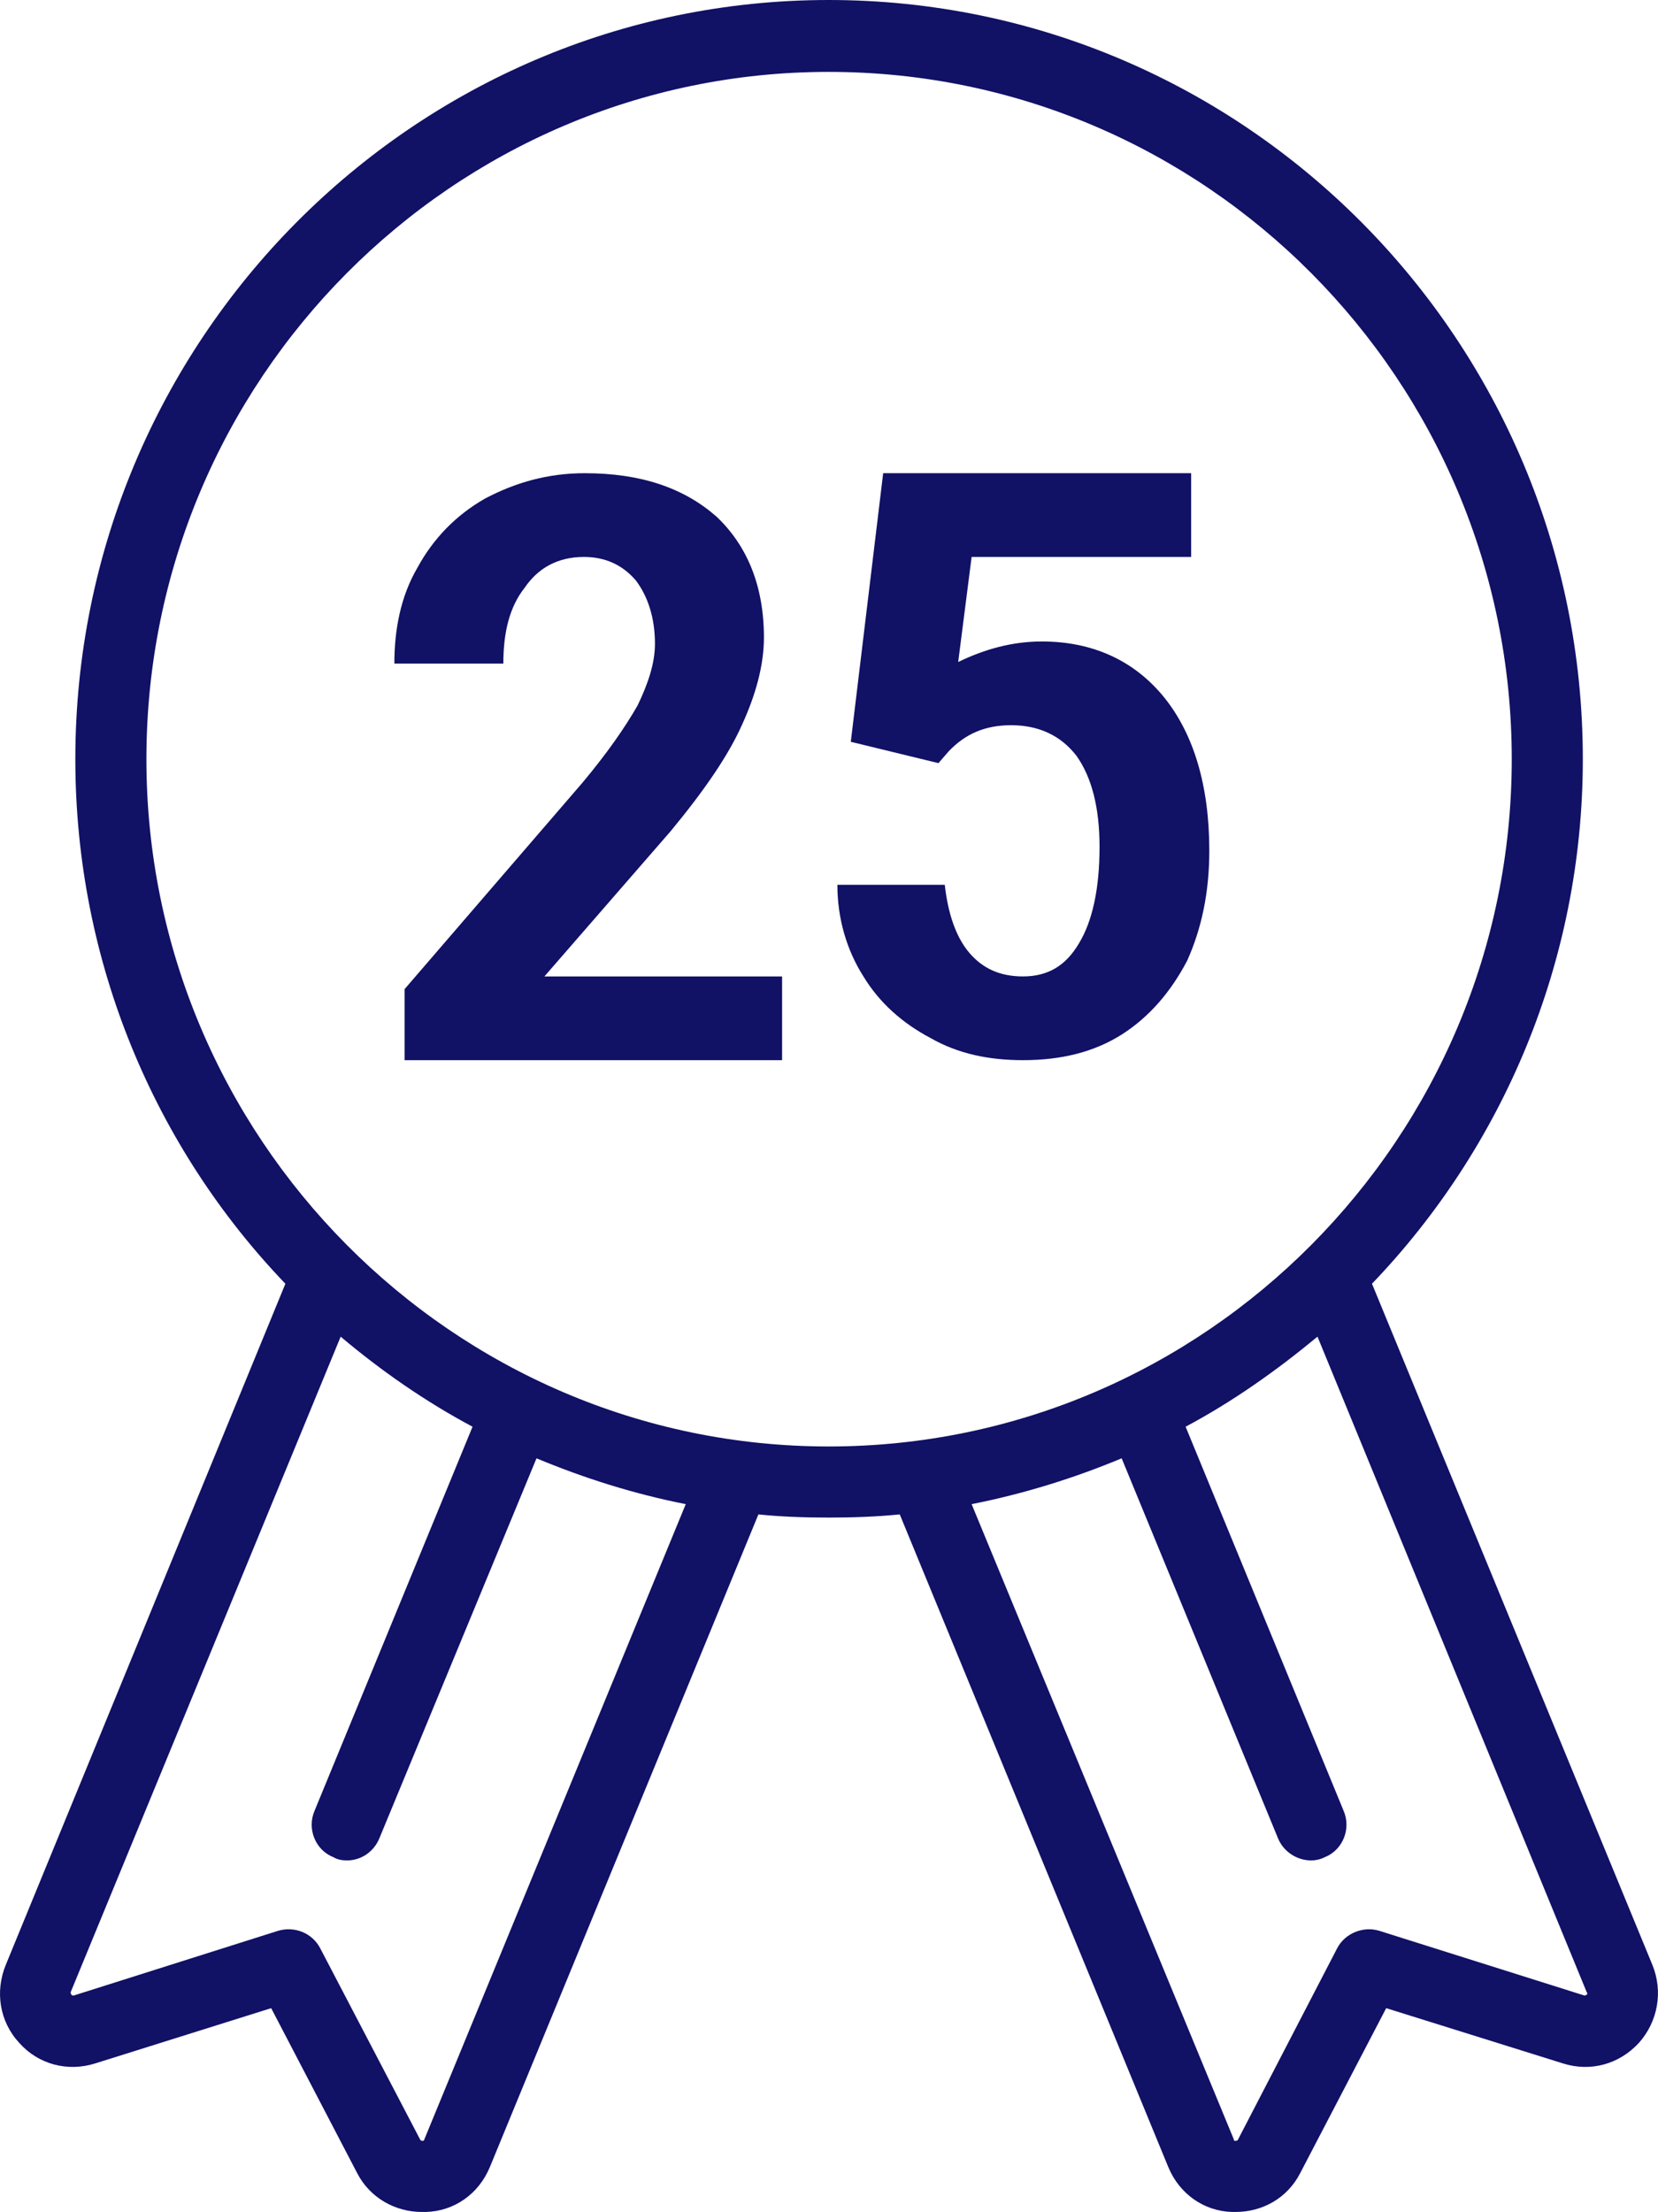
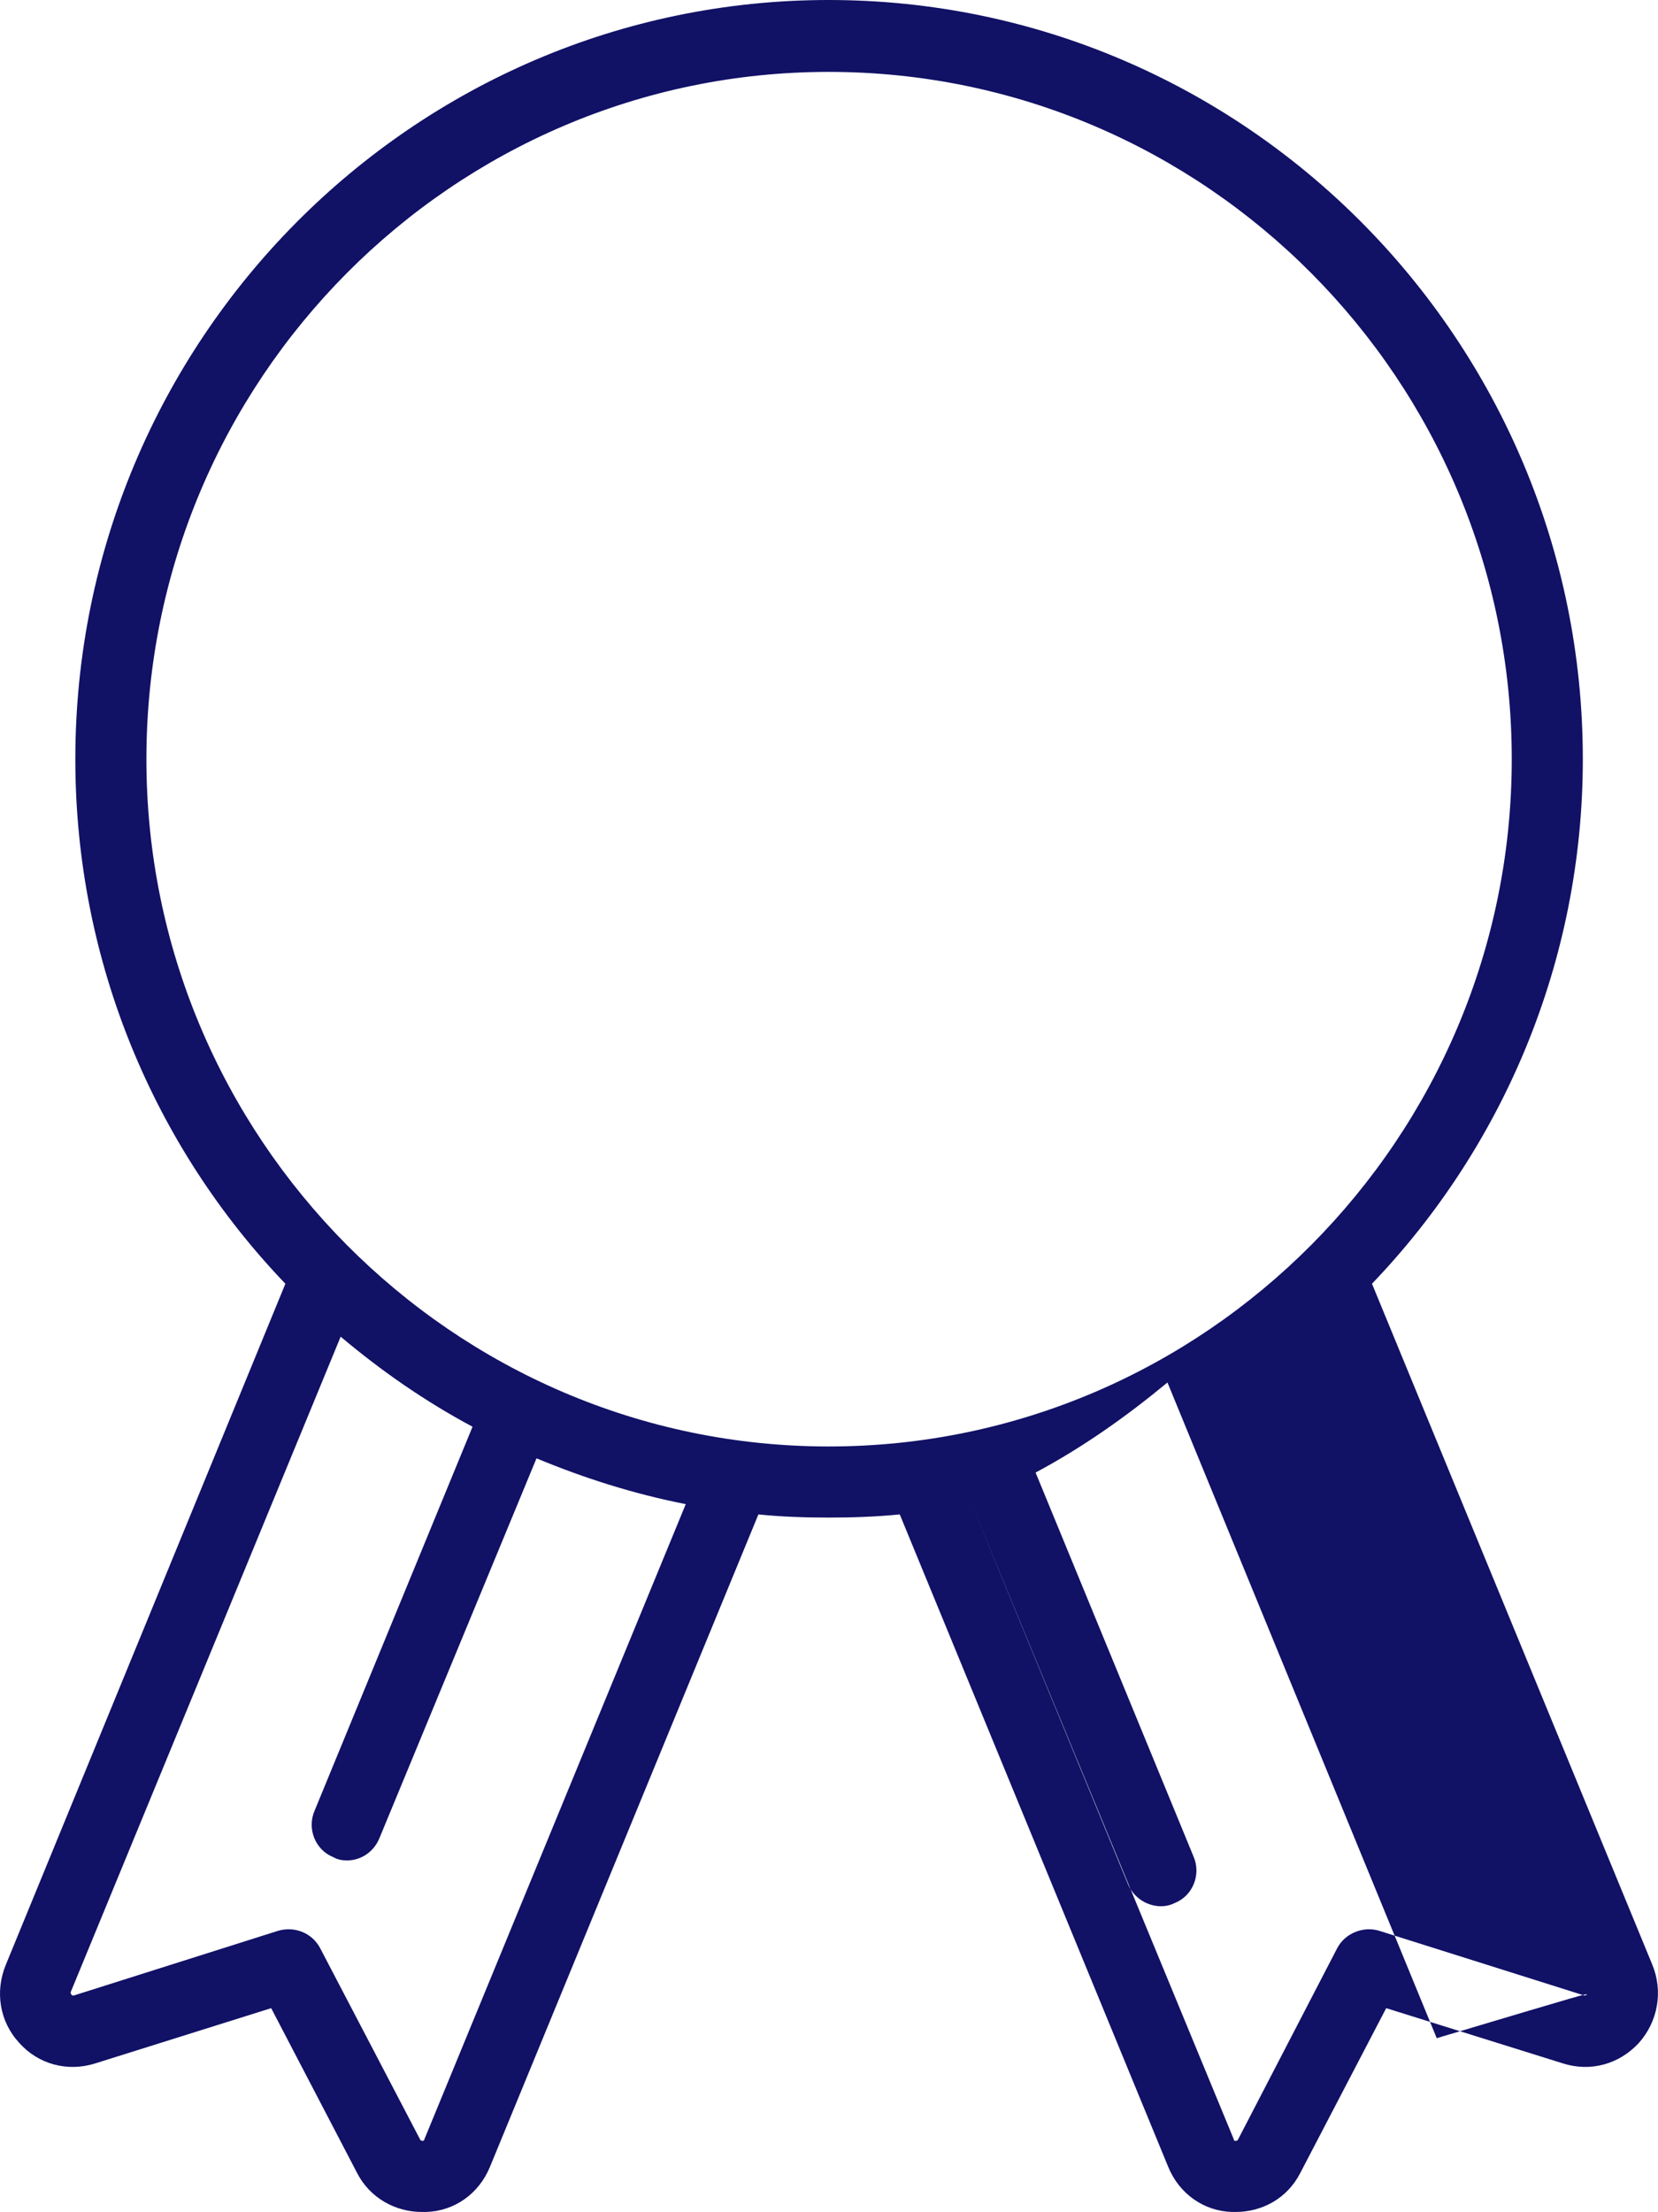
<svg xmlns="http://www.w3.org/2000/svg" version="1.1" id="Layer_1" x="0px" y="0px" width="20.996px" height="28px" viewBox="0 0 20.996 28" enable-background="new 0 0 20.996 28" xml:space="preserve">
-   <path fill-rule="evenodd" clip-rule="evenodd" fill="#111166" d="M20.094,25.25c-0.02,0.01-0.03,0.01-0.03,0.01l-2.6-0.82  c-0.2-0.06-0.43,0.03-0.53,0.22l-1.26,2.43c0,0-0.01,0.01-0.03,0.01s-0.02-0.01-0.02-0.02l-3.32-8.04c0.66-0.13,1.3-0.33,1.9-0.58  l1.98,4.81c0.07,0.17,0.24,0.28,0.42,0.28c0.05,0,0.11-0.01,0.17-0.04c0.23-0.09,0.34-0.36,0.24-0.59l-2-4.86  c0.6-0.32,1.15-0.71,1.67-1.14l3.41,8.3C20.104,25.23,20.104,25.23,20.094,25.25z M1.854,9.61c0-4.8,3.88-8.7,8.64-8.7  c4.77,0,8.65,3.9,8.65,8.7c0,4.79-3.88,8.7-8.65,8.7C5.734,18.31,1.854,14.4,1.854,9.61z M5.374,27.08c0,0.01-0.01,0.02-0.02,0.02  c-0.02,0-0.03-0.01-0.03-0.01l-1.27-2.43c-0.1-0.19-0.32-0.28-0.53-0.22l-2.59,0.82c-0.01,0-0.02,0-0.03-0.01  c-0.01-0.02-0.01-0.03-0.01-0.03l3.42-8.3c0.51,0.43,1.07,0.82,1.67,1.14l-2,4.86c-0.1,0.23,0.01,0.5,0.24,0.59  c0.05,0.03,0.11,0.04,0.17,0.04c0.18,0,0.34-0.11,0.41-0.28l1.99-4.81c0.6,0.25,1.23,0.45,1.89,0.58L5.374,27.08z M20.924,24.87  l-3.55-8.62c1.65-1.72,2.67-4.07,2.67-6.64c0-5.3-4.28-9.61-9.55-9.61c-5.26,0-9.54,4.31-9.54,9.61c0,2.57,1.01,4.92,2.66,6.64  l-3.54,8.62c-0.14,0.34-0.08,0.72,0.17,0.99c0.24,0.27,0.61,0.37,0.96,0.26l2.23-0.7l1.09,2.09c0.16,0.31,0.48,0.49,0.82,0.49h0.05  c0.36-0.01,0.67-0.23,0.81-0.57l3.4-8.26c0.29,0.03,0.59,0.04,0.89,0.04c0.3,0,0.6-0.01,0.9-0.04l3.4,8.26  c0.14,0.34,0.45,0.56,0.81,0.57h0.04c0.35,0,0.66-0.18,0.82-0.49l1.09-2.09l2.24,0.7c0.35,0.11,0.71,0.01,0.96-0.26  C20.994,25.59,21.064,25.21,20.924,24.87z" />
-   <path fill-rule="evenodd" clip-rule="evenodd" fill="#111166" d="M9.904,12.36h-3.01l1.6-1.84c0.43-0.52,0.73-0.96,0.9-1.34  c0.17-0.37,0.28-0.75,0.28-1.11c0-0.65-0.21-1.16-0.6-1.53c-0.41-0.36-0.95-0.55-1.67-0.55c-0.47,0-0.88,0.12-1.26,0.32  c-0.37,0.21-0.66,0.51-0.86,0.88c-0.21,0.36-0.29,0.78-0.29,1.21h1.38c0-0.4,0.08-0.72,0.27-0.96c0.17-0.25,0.42-0.39,0.75-0.39  c0.27,0,0.49,0.1,0.66,0.3c0.15,0.2,0.24,0.47,0.24,0.8c0,0.25-0.09,0.51-0.22,0.78c-0.16,0.28-0.39,0.61-0.7,0.98l-2.25,2.61v0.9  h4.78V12.36z" />
-   <path fill-rule="evenodd" clip-rule="evenodd" fill="#111166" d="M11.884,9.66l0.13-0.15c0.21-0.22,0.46-0.33,0.79-0.33  c0.35,0,0.63,0.13,0.83,0.39c0.19,0.27,0.29,0.65,0.29,1.15c0,0.53-0.09,0.94-0.26,1.22c-0.17,0.29-0.4,0.42-0.71,0.42  c-0.29,0-0.51-0.1-0.68-0.3c-0.17-0.2-0.27-0.5-0.31-0.86h-1.36c0,0.43,0.12,0.83,0.33,1.16c0.2,0.33,0.49,0.59,0.85,0.78  c0.35,0.2,0.74,0.28,1.17,0.28c0.48,0,0.9-0.1,1.26-0.33c0.34-0.22,0.61-0.53,0.82-0.93c0.18-0.4,0.28-0.86,0.28-1.39  c0-0.83-0.2-1.48-0.57-1.94c-0.38-0.47-0.91-0.71-1.55-0.71c-0.38,0-0.73,0.1-1.06,0.26l0.17-1.33h2.78V5.99h-3.9l-0.41,3.4  L11.884,9.66z" />
+   <path fill-rule="evenodd" clip-rule="evenodd" fill="#111166" d="M20.094,25.25c-0.02,0.01-0.03,0.01-0.03,0.01l-2.6-0.82  c-0.2-0.06-0.43,0.03-0.53,0.22l-1.26,2.43c0,0-0.01,0.01-0.03,0.01s-0.02-0.01-0.02-0.02l-3.32-8.04l1.98,4.81c0.07,0.17,0.24,0.28,0.42,0.28c0.05,0,0.11-0.01,0.17-0.04c0.23-0.09,0.34-0.36,0.24-0.59l-2-4.86  c0.6-0.32,1.15-0.71,1.67-1.14l3.41,8.3C20.104,25.23,20.104,25.23,20.094,25.25z M1.854,9.61c0-4.8,3.88-8.7,8.64-8.7  c4.77,0,8.65,3.9,8.65,8.7c0,4.79-3.88,8.7-8.65,8.7C5.734,18.31,1.854,14.4,1.854,9.61z M5.374,27.08c0,0.01-0.01,0.02-0.02,0.02  c-0.02,0-0.03-0.01-0.03-0.01l-1.27-2.43c-0.1-0.19-0.32-0.28-0.53-0.22l-2.59,0.82c-0.01,0-0.02,0-0.03-0.01  c-0.01-0.02-0.01-0.03-0.01-0.03l3.42-8.3c0.51,0.43,1.07,0.82,1.67,1.14l-2,4.86c-0.1,0.23,0.01,0.5,0.24,0.59  c0.05,0.03,0.11,0.04,0.17,0.04c0.18,0,0.34-0.11,0.41-0.28l1.99-4.81c0.6,0.25,1.23,0.45,1.89,0.58L5.374,27.08z M20.924,24.87  l-3.55-8.62c1.65-1.72,2.67-4.07,2.67-6.64c0-5.3-4.28-9.61-9.55-9.61c-5.26,0-9.54,4.31-9.54,9.61c0,2.57,1.01,4.92,2.66,6.64  l-3.54,8.62c-0.14,0.34-0.08,0.72,0.17,0.99c0.24,0.27,0.61,0.37,0.96,0.26l2.23-0.7l1.09,2.09c0.16,0.31,0.48,0.49,0.82,0.49h0.05  c0.36-0.01,0.67-0.23,0.81-0.57l3.4-8.26c0.29,0.03,0.59,0.04,0.89,0.04c0.3,0,0.6-0.01,0.9-0.04l3.4,8.26  c0.14,0.34,0.45,0.56,0.81,0.57h0.04c0.35,0,0.66-0.18,0.82-0.49l1.09-2.09l2.24,0.7c0.35,0.11,0.71,0.01,0.96-0.26  C20.994,25.59,21.064,25.21,20.924,24.87z" />
</svg>